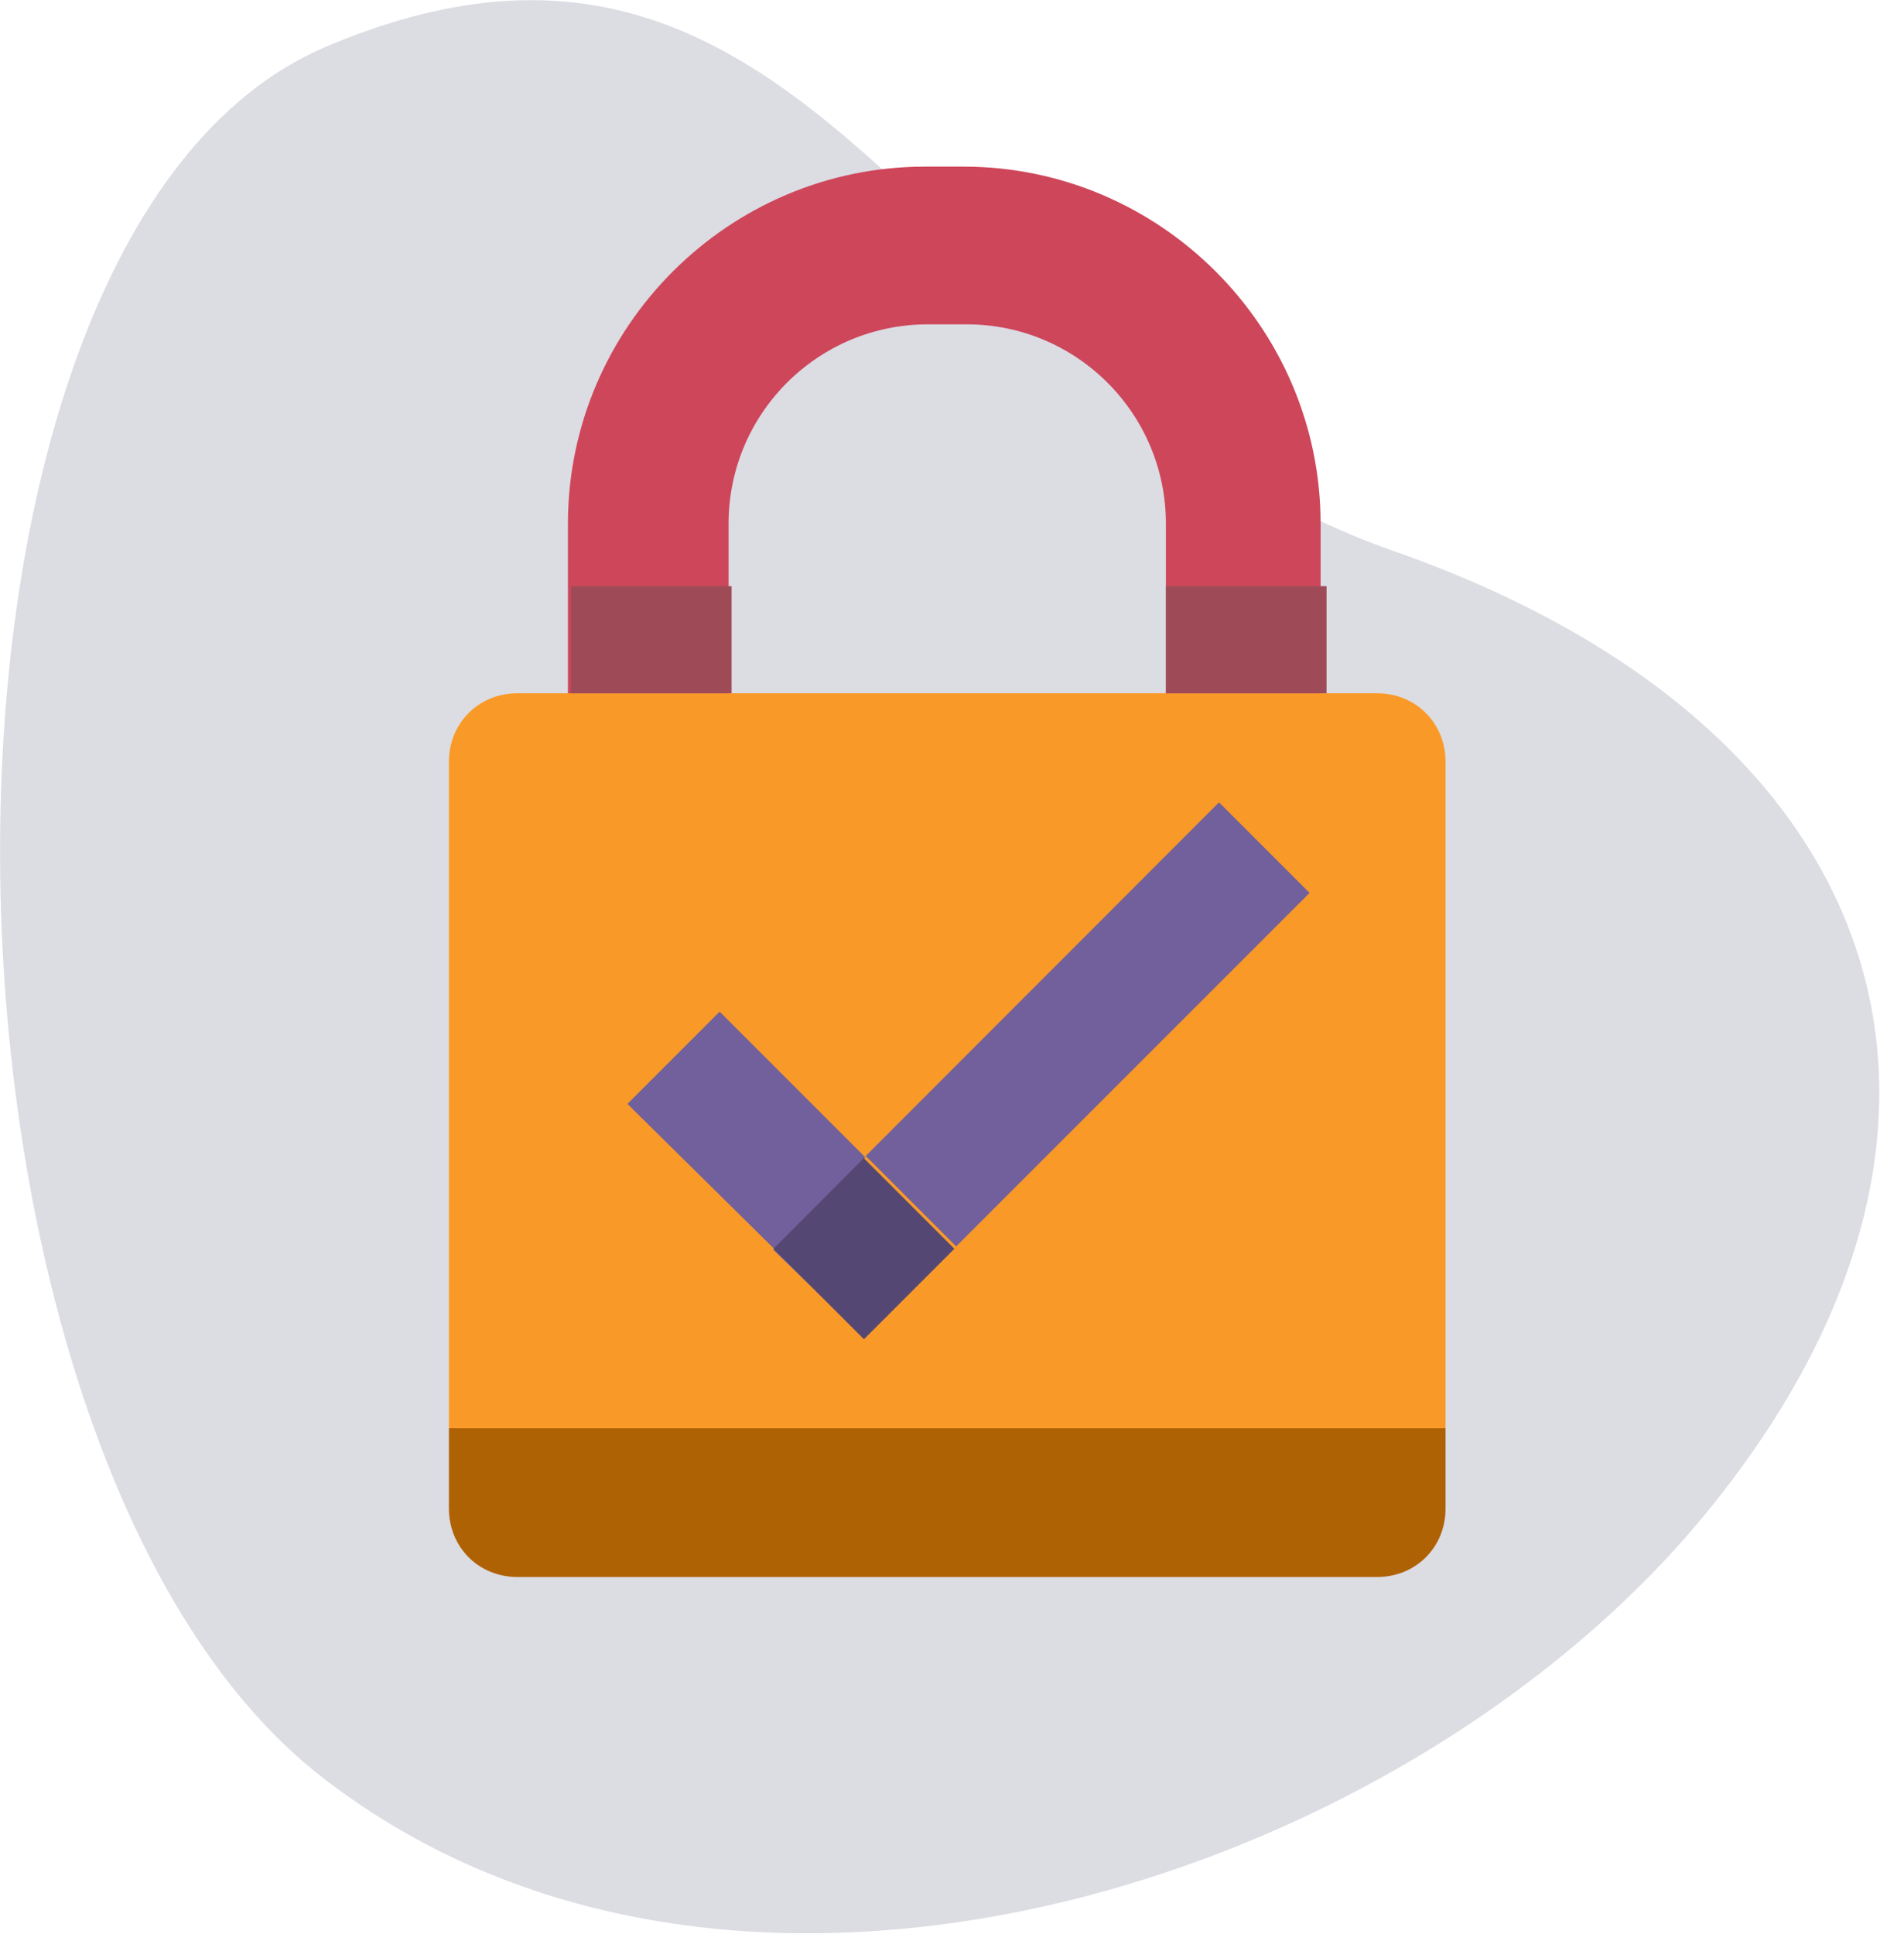
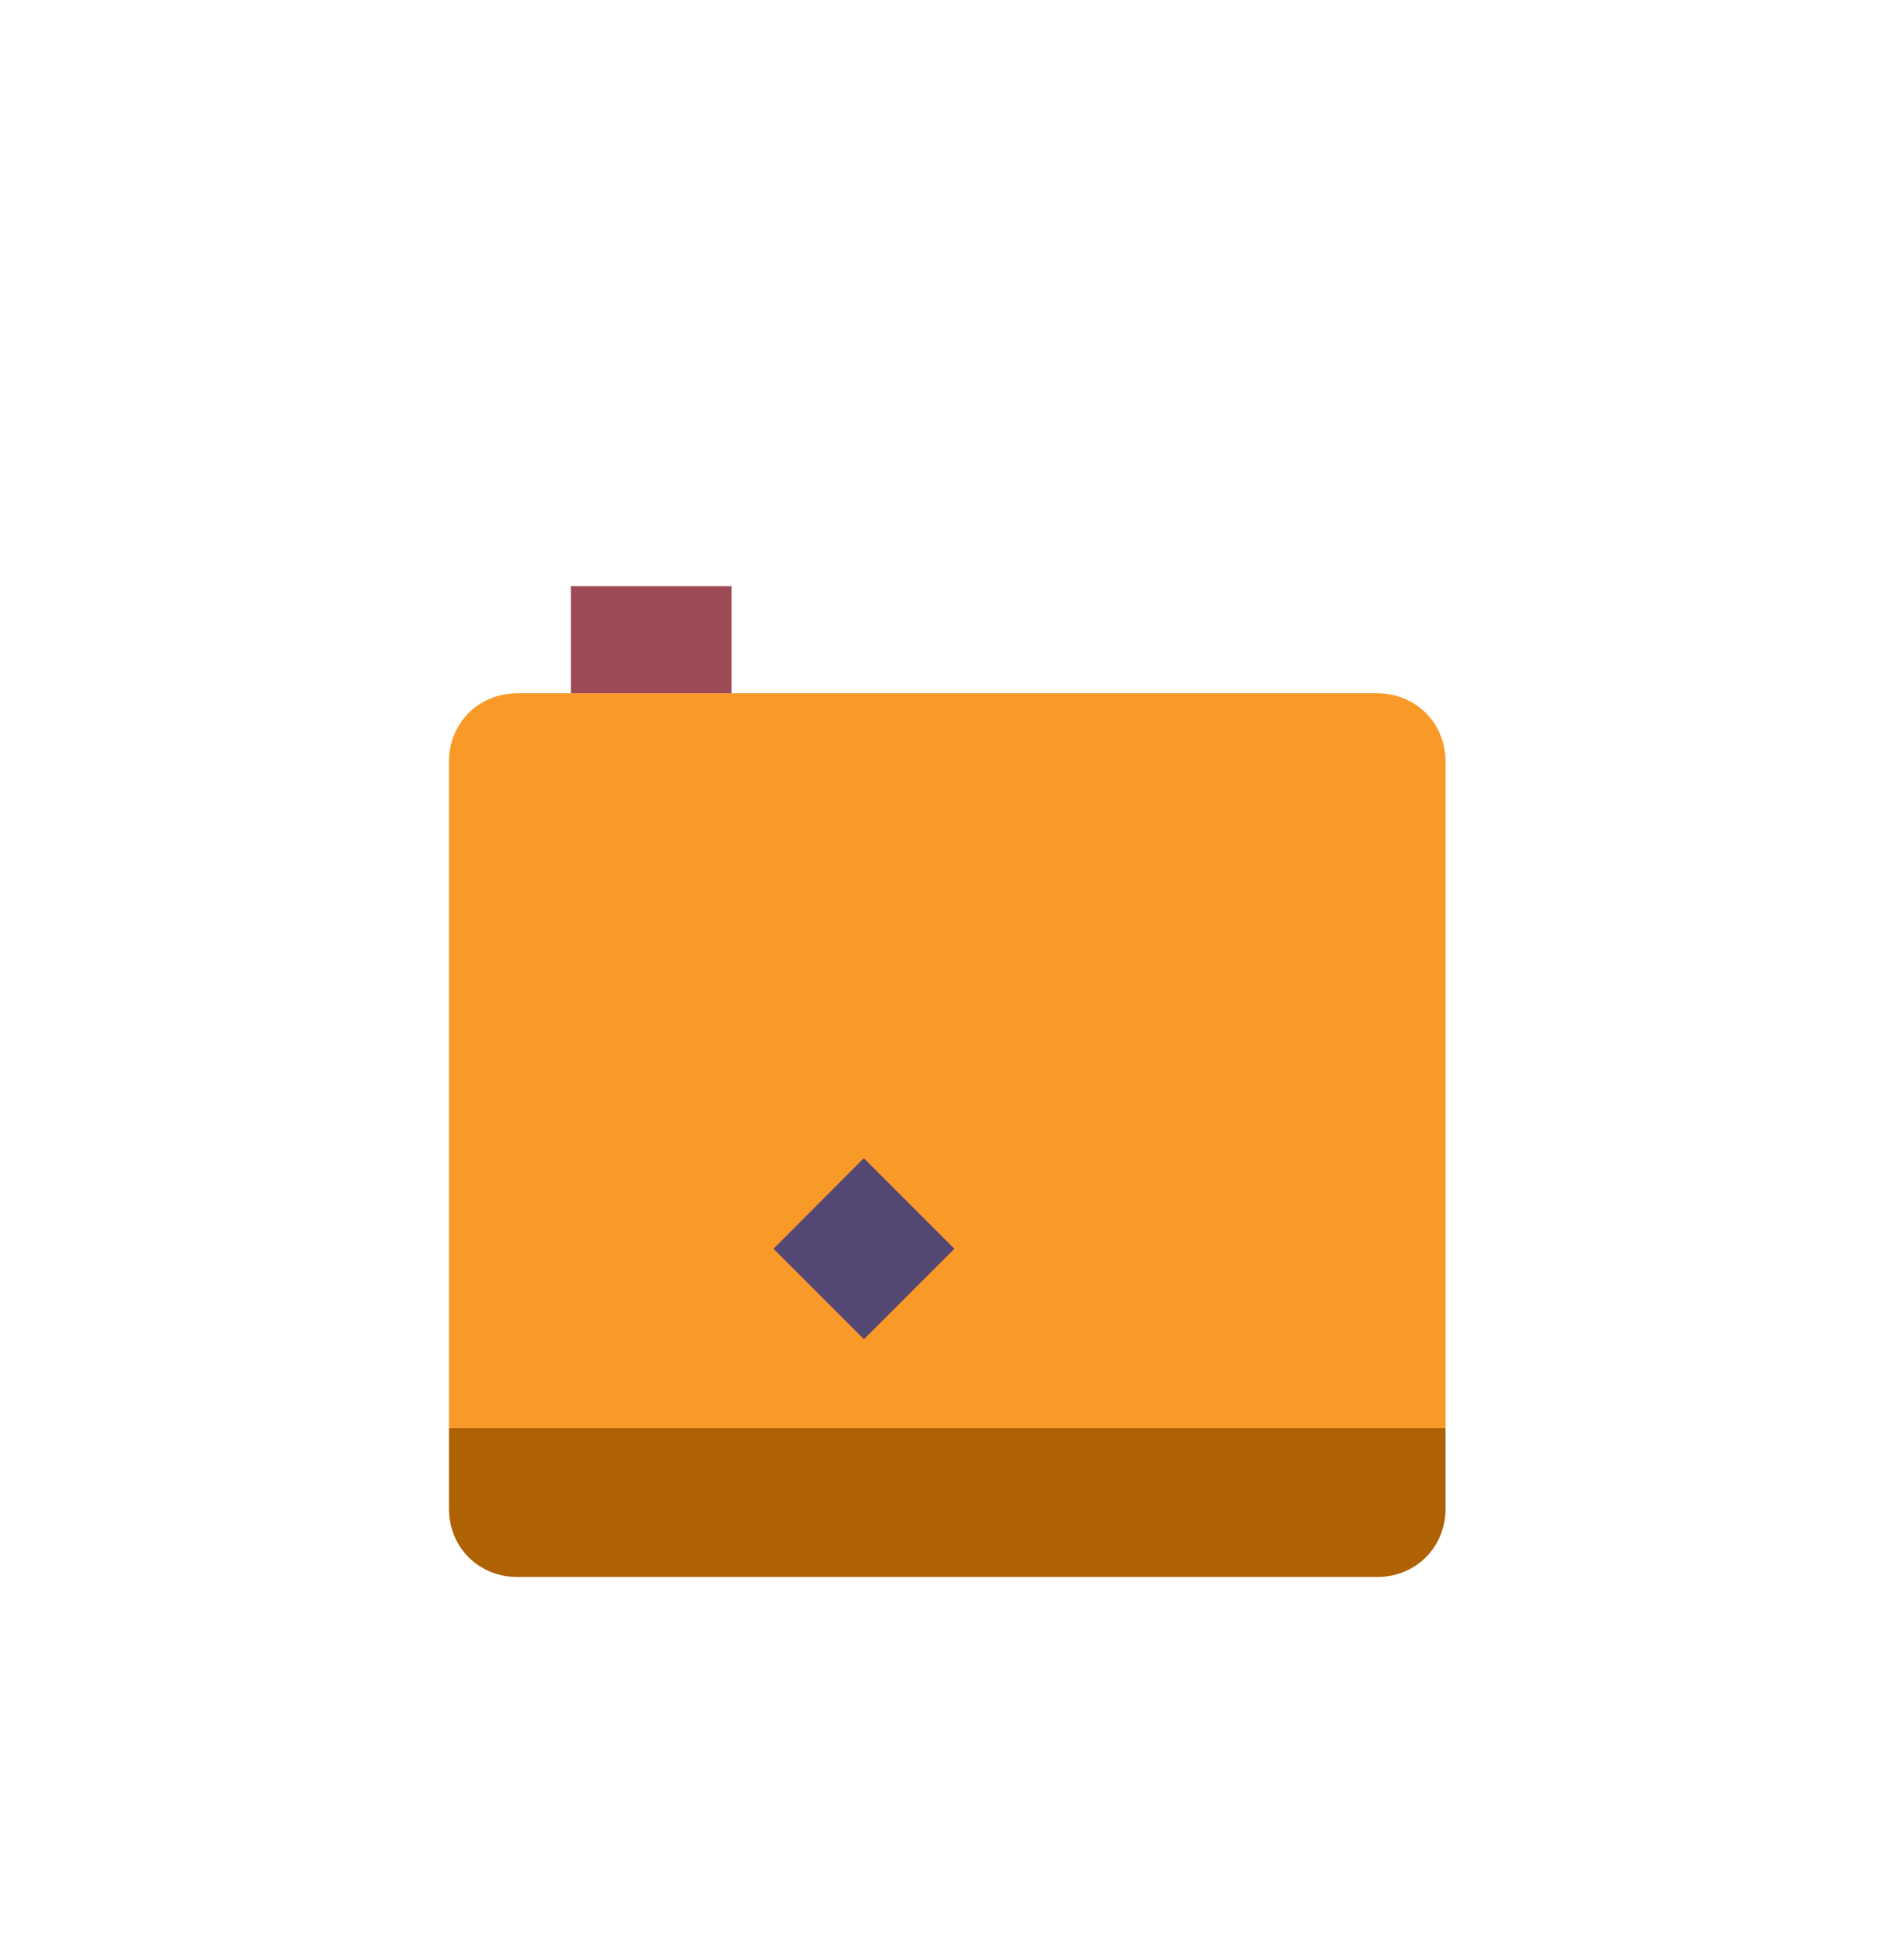
<svg xmlns="http://www.w3.org/2000/svg" width="64" height="65" fill="none">
-   <path d="M57.79 50.3c-9.9 12.7-32.9 20.4-47 9.4-14.1-11-14.7-51.7.1-58.1 16.6-7.1 20.5 11.5 35.9 16.9 16.9 5.9 21 19.1 11 31.8z" fill="#DCDCE3" />
-   <path d="M44.59 26.6h-5.4v-9c0-3.7-3-6.7-6.7-6.7h-1.3c-3.7 0-6.7 3-6.7 6.7v9h-5.4v-9c0-6.6 5.4-12 12-12h1.3c6.6 0 12 5.4 12 12v9h.2z" fill="#CE465A" />
  <path d="M48.59 25.6c0-1.3-1-2.3-2.3-2.3h-28.9c-1.3 0-2.3 1-2.3 2.3V48h33.5V25.6z" fill="#F99A28" />
  <path d="M15.09 48v2.7c0 1.3 1 2.3 2.3 2.3h28.9c1.3 0 2.3-1 2.3-2.3V48h-33.5z" fill="#AF6204" />
-   <path d="M24.59 19.7h-5.4v3.6h5.4v-3.6zM44.59 19.7h-5.4v3.6h5.4v-3.6z" fill="#9E4B57" />
-   <path d="M29.09 38.9l-4.9-4.9-3.1 3.1 8 7.9-3.1-3 3.1-3.1zM40.97 26.97L29.1 38.85l3.04 3.04 11.88-11.88-3.04-3.04z" fill="#71609B" />
+   <path d="M24.59 19.7h-5.4v3.6h5.4v-3.6zM44.59 19.7h-5.4h5.4v-3.6z" fill="#9E4B57" />
  <path d="M29.03 38.93L26 41.97l3.04 3.04 3.04-3.04-3.04-3.04z" fill="#544773" />
</svg>